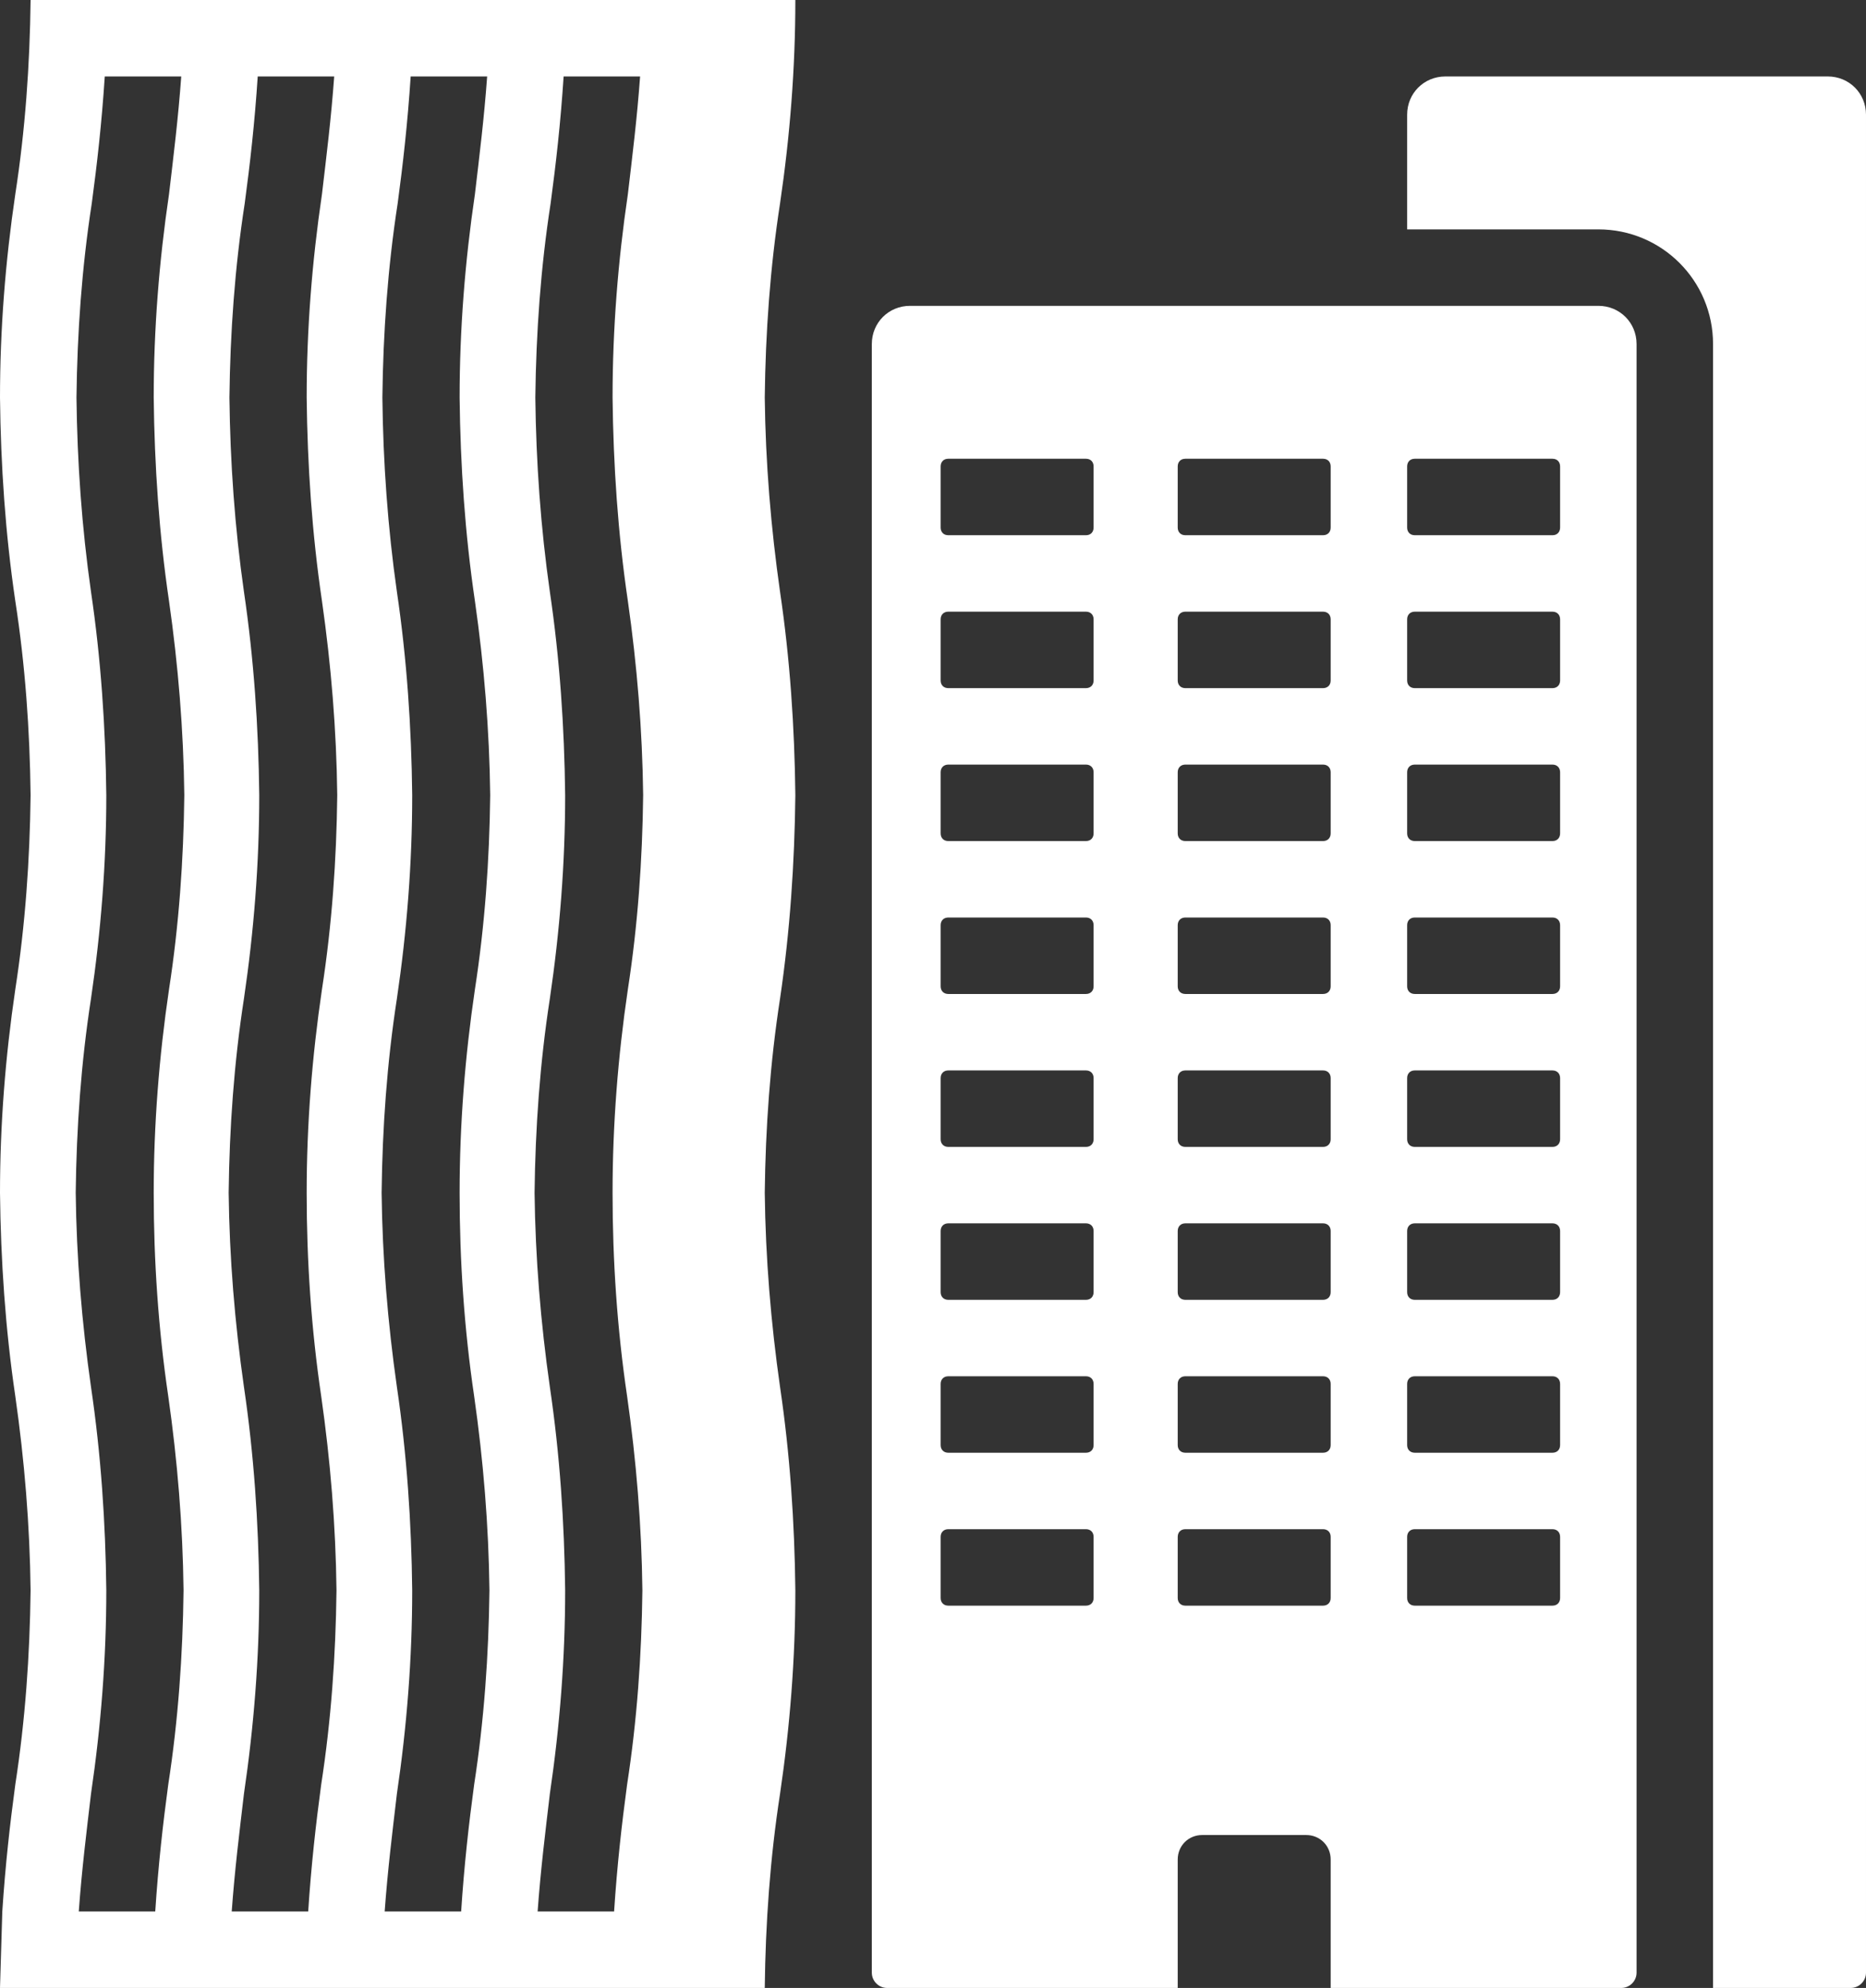
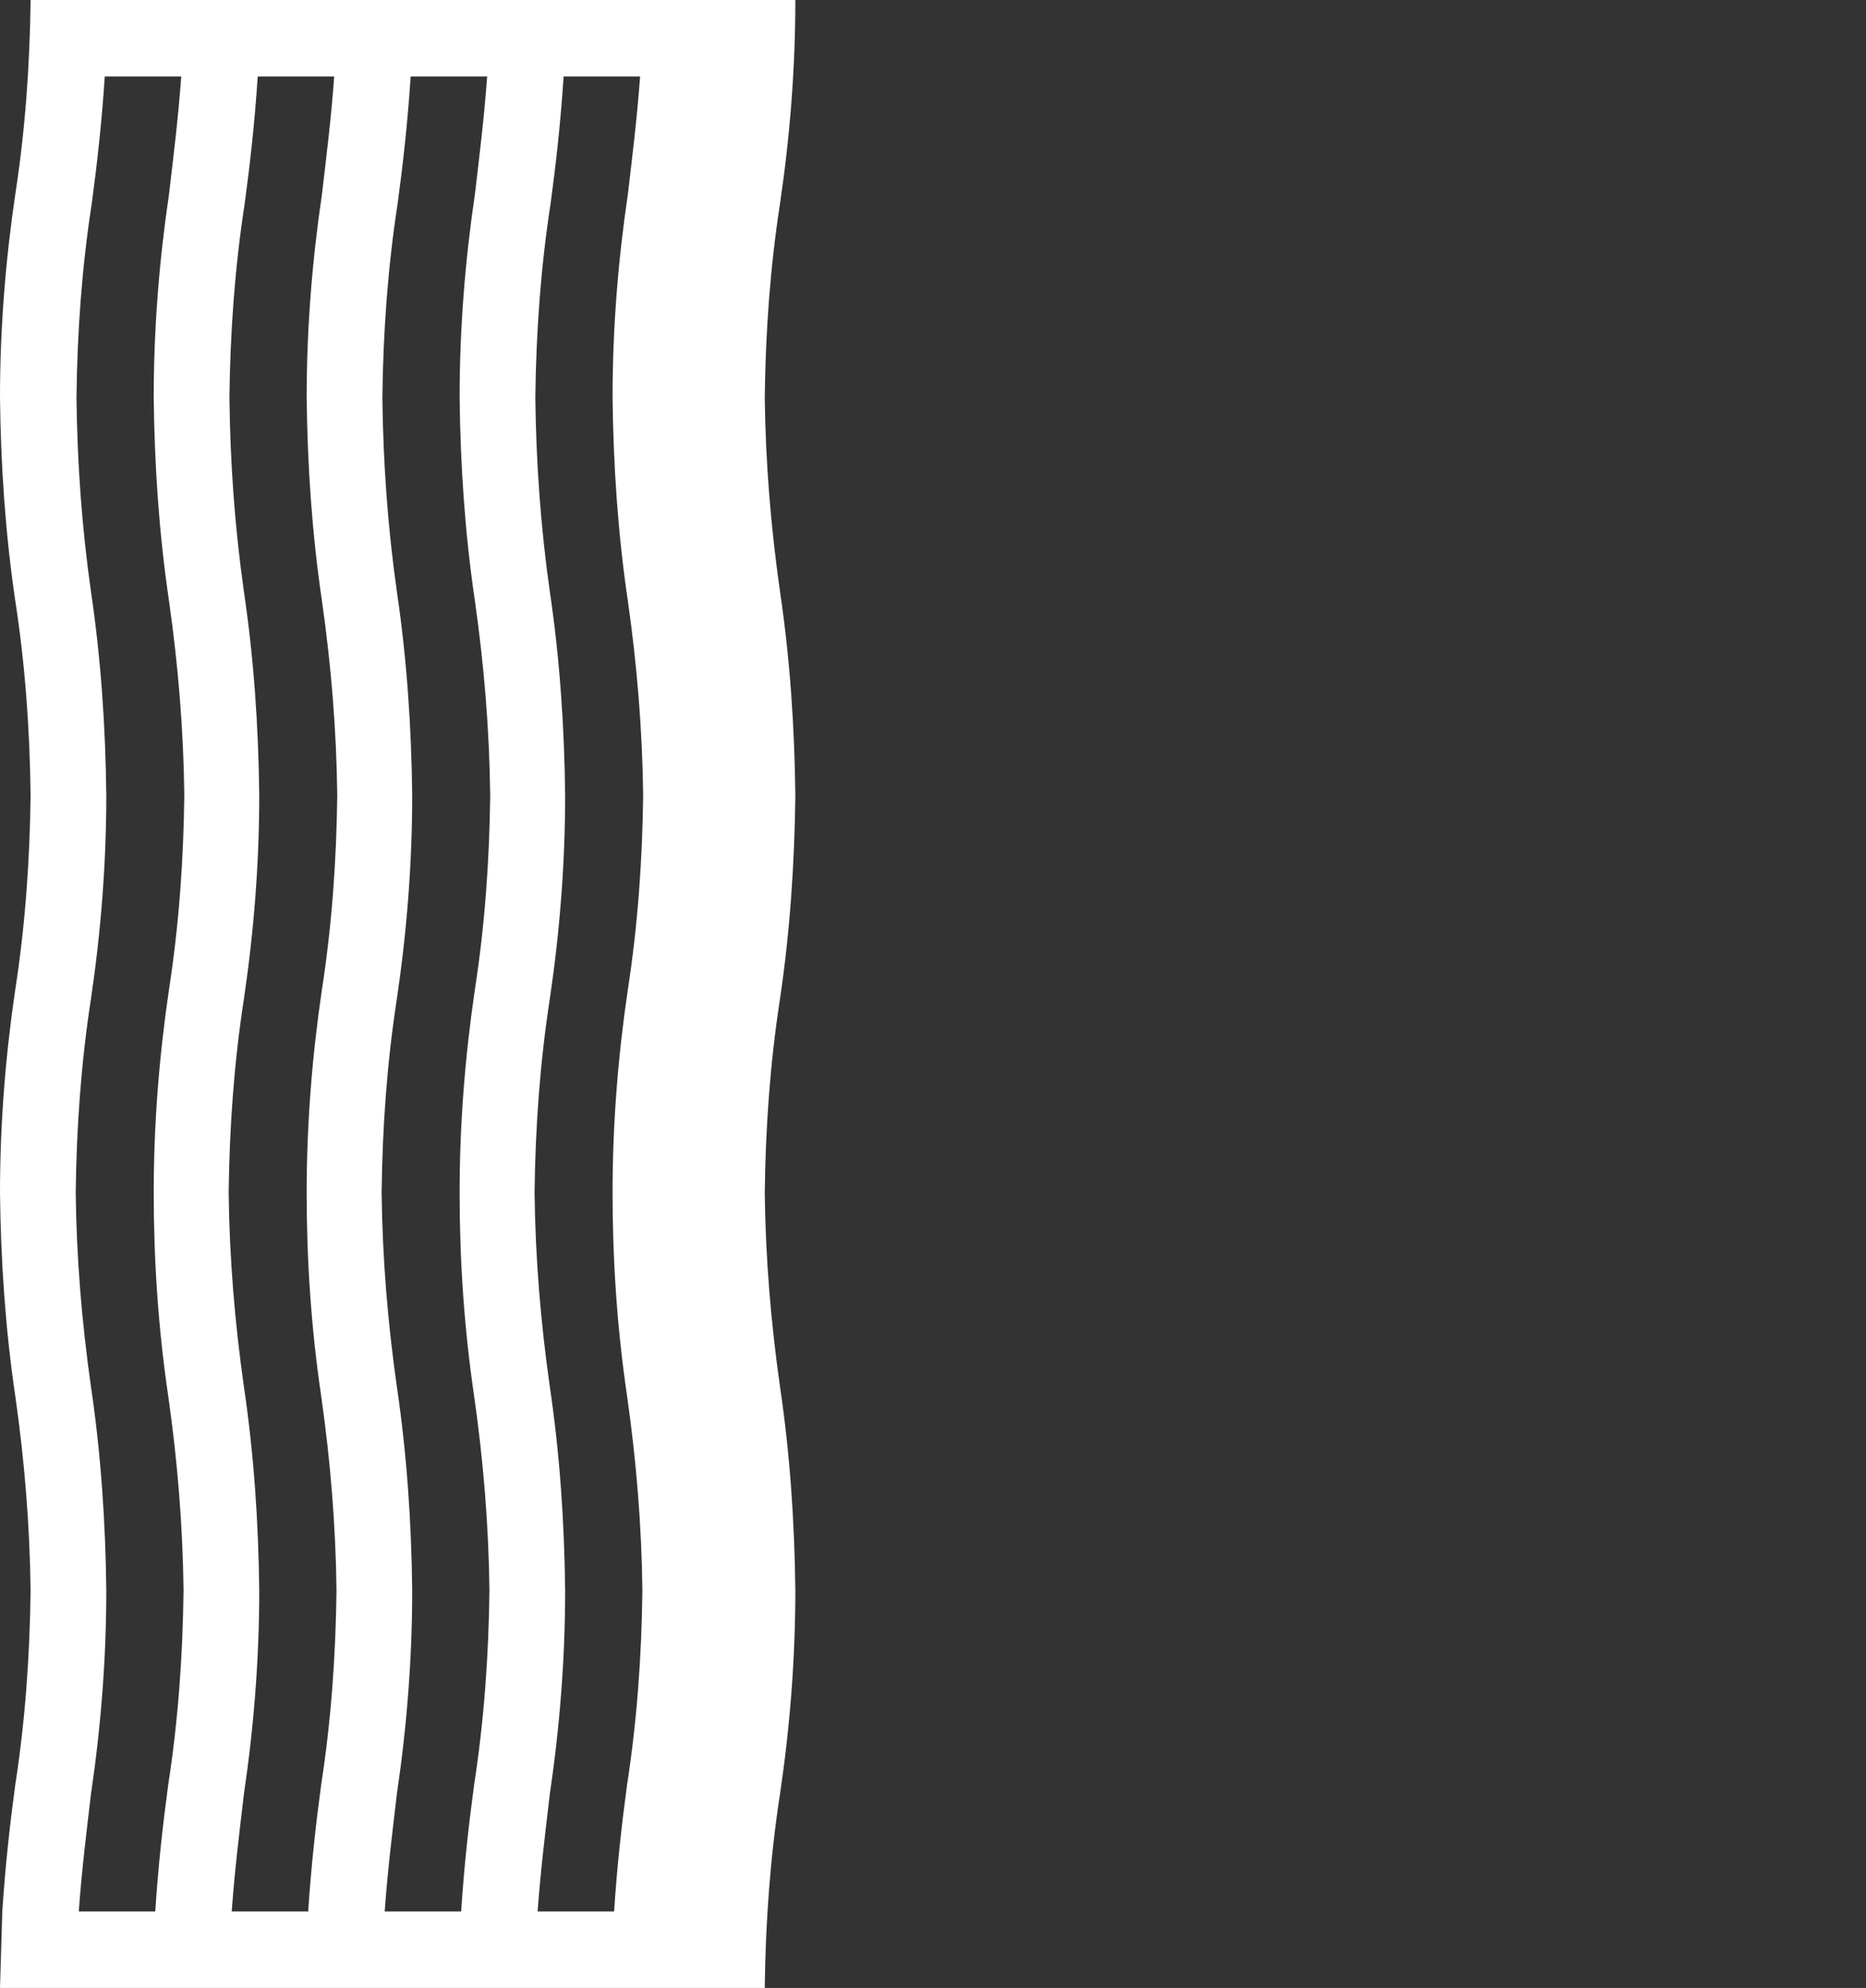
<svg xmlns="http://www.w3.org/2000/svg" enable-background="new 0 0 244 260" viewBox="0 0 244 260">
  <rect x="0" y="0" width="244" height="260" fill="#333333" stroke="none" />
  <g fill="#fff">
    <path d="m 104 104 c -.1 -8.9 -.7 -17.8 -2 -26.6 -1.2 -8.4 -1.9 -16.9 -2 -25.4 .1 -8.5 .7 -17 2 -25.4 1.3 -8.8 2 -17.7 2 -26.6 h -100 c -.1 8.5 -.7 17 -2 25.4 -1.3 8.8 -2 17.7 -2 26.6 .1 8.9 .7 17.8 2 26.6 1.3 8.4 1.9 16.9 2 25.4 -.1 8.5 -.7 17 -2 25.4 -1.3 8.8 -2 17.7 -2 26.6 .1 8.9 .7 17.8 2 26.6 1.2 8.4 1.9 16.9 2 25.4 -.1 8.5 -.7 17 -2 25.4 -.7 5.2 -1.3 10.5 -1.7 16.6 l -.3 10 h 100 c .1 -8.5 .7 -17 2 -25.4 1.3 -8.8 2 -17.7 2 -26.6 -.1 -8.9 -.7 -17.8 -2 -26.6 -1.2 -8.4 -1.9 -16.9 -2 -25.4 .1 -8.5 .7 -17 2 -25.4 1.3 -8.8 1.9 -17.7 2 -26.6 z m -82 78.6 c 1.2 8.4 1.9 16.9 2 25.4 -.1 8.5 -.7 17 -2 25.4 -.7 5.2 -1.3 10.5 -1.7 16.6 h -10 c .4 -5.5 1 -10.3 1.6 -15.4 1.3 -8.8 2 -17.7 2 -26.6 -.1 -8.9 -.7 -17.8 -2 -26.6 -1.2 -8.4 -1.9 -16.9 -2 -25.4 .1 -8.5 .7 -17 2 -25.4 1.3 -8.8 2 -17.7 2 -26.6 -.1 -8.9 -.7 -17.8 -2 -26.6 -1.2 -8.4 -1.8 -16.9 -1.9 -25.4 .1 -8.5 .7 -17 2 -25.4 .7 -5.2 1.3 -10.5 1.7 -16.6 h 10 c -.4 5.5 -1 10.3 -1.6 15.4 -1.3 8.8 -2 17.7 -2 26.6 .1 8.9 .7 17.8 2 26.6 1.2 8.4 1.9 16.9 2 25.4 -.1 8.5 -.7 17 -2 25.4 -1.3 8.8 -2 17.7 -2 26.6 s .6 17.8 1.9 26.6 z m 20 0 c 1.2 8.4 1.9 16.9 2 25.4 -.1 8.5 -.7 17 -2 25.4 -.7 5.2 -1.3 10.5 -1.7 16.6 h -10 c .4 -5.5 1 -10.3 1.6 -15.4 1.3 -8.8 2 -17.7 2 -26.6 -.1 -8.9 -.7 -17.8 -2 -26.6 -1.2 -8.4 -1.9 -16.9 -2 -25.4 .1 -8.5 .7 -17 2 -25.4 1.3 -8.8 2 -17.7 2 -26.6 -.1 -8.9 -.7 -17.8 -2 -26.6 -1.2 -8.4 -1.8 -16.9 -1.9 -25.4 .1 -8.5 .7 -17 2 -25.4 .7 -5.2 1.3 -10.5 1.7 -16.6 h 10 c -.4 5.5 -1 10.3 -1.6 15.4 -1.3 8.8 -2 17.7 -2 26.6 .1 8.9 .7 17.8 2 26.6 1.2 8.4 1.9 16.9 2 25.4 -.1 8.5 -.7 17 -2 25.4 -1.3 8.8 -2 17.7 -2 26.6 s .6 17.8 1.9 26.6 z m 20 0 c 1.2 8.4 1.9 16.9 2 25.4 -.1 8.5 -.7 17 -2 25.4 -.7 5.2 -1.3 10.5 -1.7 16.6 h -10 c .4 -5.5 1 -10.3 1.6 -15.4 1.3 -8.8 2 -17.7 2 -26.6 -.1 -8.9 -.7 -17.8 -2 -26.6 -1.2 -8.4 -1.9 -16.9 -2 -25.4 .1 -8.5 .7 -17 2 -25.4 1.3 -8.8 2 -17.7 2 -26.6 -.1 -8.9 -.7 -17.8 -2 -26.6 -1.2 -8.4 -1.8 -16.9 -1.9 -25.4 .1 -8.5 .7 -17 2 -25.4 .7 -5.2 1.3 -10.5 1.7 -16.6 h 10 c -.4 5.5 -1 10.3 -1.6 15.4 -1.3 8.8 -2 17.7 -2 26.6 .1 8.9 .7 17.8 2 26.6 1.2 8.4 1.9 16.9 2 25.4 -.1 8.5 -.7 17 -2 25.4 -1.3 8.8 -2 17.7 -2 26.6 s .6 17.8 1.9 26.6 z m 20 0 c 1.2 8.4 1.9 16.9 2 25.4 -.1 8.5 -.7 17 -2 25.4 -.7 5.2 -1.3 10.5 -1.7 16.6 h -10 c .4 -5.5 1 -10.3 1.6 -15.4 1.3 -8.8 2 -17.7 2 -26.6 -.1 -8.9 -.7 -17.8 -2 -26.6 -1.2 -8.4 -1.9 -16.9 -2 -25.4 .1 -8.5 .7 -17 2 -25.4 1.3 -8.8 2 -17.7 2 -26.6 -.1 -8.9 -.7 -17.8 -2 -26.6 -1.2 -8.4 -1.8 -16.9 -1.9 -25.4 .1 -8.5 .7 -17 2 -25.4 .7 -5.2 1.3 -10.5 1.7 -16.6 h 10 c -.4 5.5 -1 10.3 -1.6 15.4 -1.3 8.8 -2 17.7 -2 26.6 .1 8.9 .7 17.8 2 26.6 1.2 8.4 1.9 16.9 2 25.4 -.1 8.5 -.7 17 -2 25.4 -1.3 8.8 -2 17.7 -2 26.6 s .6 17.8 1.9 26.6 z" />
-     <path d="m 209 40 h -90 c -2.8 0 -5 2.2 -5 5 v 213 c 0 1.1 .9 2 2 2 h 38 v -16.8 c 0 -1.8 1.4 -3.2 3.2 -3.2 h 13.6 c 1.8 0 3.2 1.4 3.2 3.2 v 16.8 h 38 c 1.1 0 2 -.9 2 -2 v -213 c 0 -2.8 -2.2 -5 -5 -5 z m -66 169 c 0 .6 -.4 1 -1 1 h -18 c -.6 0 -1 -.4 -1 -1 v -8 c 0 -.6 .4 -1 1 -1 h 18 c .6 0 1 .4 1 1 z m 0 -20 c 0 .6 -.4 1 -1 1 h -18 c -.6 0 -1 -.4 -1 -1 v -8 c 0 -.6 .4 -1 1 -1 h 18 c .6 0 1 .4 1 1 z m 0 -20 c 0 .6 -.4 1 -1 1 h -18 c -.6 0 -1 -.4 -1 -1 v -8 c 0 -.6 .4 -1 1 -1 h 18 c .6 0 1 .4 1 1 z m 0 -20 c 0 .6 -.4 1 -1 1 h -18 c -.6 0 -1 -.4 -1 -1 v -8 c 0 -.6 .4 -1 1 -1 h 18 c .6 0 1 .4 1 1 z m 0 -20 c 0 .6 -.4 1 -1 1 h -18 c -.6 0 -1 -.4 -1 -1 v -8 c 0 -.6 .4 -1 1 -1 h 18 c .6 0 1 .4 1 1 z m 0 -20 c 0 .6 -.4 1 -1 1 h -18 c -.6 0 -1 -.4 -1 -1 v -8 c 0 -.6 .4 -1 1 -1 h 18 c .6 0 1 .4 1 1 z m 0 -20 c 0 .6 -.4 1 -1 1 h -18 c -.6 0 -1 -.4 -1 -1 v -8 c 0 -.6 .4 -1 1 -1 h 18 c .6 0 1 .4 1 1 z m 0 -20 c 0 .6 -.4 1 -1 1 h -18 c -.6 0 -1 -.4 -1 -1 v -8 c 0 -.6 .4 -1 1 -1 h 18 c .6 0 1 .4 1 1 z m 31 140 c 0 .6 -.4 1 -1 1 h -18 c -.6 0 -1 -.4 -1 -1 v -8 c 0 -.6 .4 -1 1 -1 h 18 c .6 0 1 .4 1 1 z m 0 -20 c 0 .6 -.4 1 -1 1 h -18 c -.6 0 -1 -.4 -1 -1 v -8 c 0 -.6 .4 -1 1 -1 h 18 c .6 0 1 .4 1 1 z m 0 -20 c 0 .6 -.4 1 -1 1 h -18 c -.6 0 -1 -.4 -1 -1 v -8 c 0 -.6 .4 -1 1 -1 h 18 c .6 0 1 .4 1 1 z m 0 -20 c 0 .6 -.4 1 -1 1 h -18 c -.6 0 -1 -.4 -1 -1 v -8 c 0 -.6 .4 -1 1 -1 h 18 c .6 0 1 .4 1 1 z m 0 -20 c 0 .6 -.4 1 -1 1 h -18 c -.6 0 -1 -.4 -1 -1 v -8 c 0 -.6 .4 -1 1 -1 h 18 c .6 0 1 .4 1 1 z m 0 -20 c 0 .6 -.4 1 -1 1 h -18 c -.6 0 -1 -.4 -1 -1 v -8 c 0 -.6 .4 -1 1 -1 h 18 c .6 0 1 .4 1 1 z m 0 -20 c 0 .6 -.4 1 -1 1 h -18 c -.6 0 -1 -.4 -1 -1 v -8 c 0 -.6 .4 -1 1 -1 h 18 c .6 0 1 .4 1 1 z m 0 -20 c 0 .6 -.4 1 -1 1 h -18 c -.6 0 -1 -.4 -1 -1 v -8 c 0 -.6 .4 -1 1 -1 h 18 c .6 0 1 .4 1 1 z m 30 140 c 0 .6 -.4 1 -1 1 h -18 c -.6 0 -1 -.4 -1 -1 v -8 c 0 -.6 .4 -1 1 -1 h 18 c .6 0 1 .4 1 1 z m 0 -20 c 0 .6 -.4 1 -1 1 h -18 c -.6 0 -1 -.4 -1 -1 v -8 c 0 -.6 .4 -1 1 -1 h 18 c .6 0 1 .4 1 1 z m 0 -20 c 0 .6 -.4 1 -1 1 h -18 c -.6 0 -1 -.4 -1 -1 v -8 c 0 -.6 .4 -1 1 -1 h 18 c .6 0 1 .4 1 1 z m 0 -20 c 0 .6 -.4 1 -1 1 h -18 c -.6 0 -1 -.4 -1 -1 v -8 c 0 -.6 .4 -1 1 -1 h 18 c .6 0 1 .4 1 1 z m 0 -20 c 0 .6 -.4 1 -1 1 h -18 c -.6 0 -1 -.4 -1 -1 v -8 c 0 -.6 .4 -1 1 -1 h 18 c .6 0 1 .4 1 1 z m 0 -20 c 0 .6 -.4 1 -1 1 h -18 c -.6 0 -1 -.4 -1 -1 v -8 c 0 -.6 .4 -1 1 -1 h 18 c .6 0 1 .4 1 1 z m 0 -20 c 0 .6 -.4 1 -1 1 h -18 c -.6 0 -1 -.4 -1 -1 v -8 c 0 -.6 .4 -1 1 -1 h 18 c .6 0 1 .4 1 1 z m 0 -20 c 0 .6 -.4 1 -1 1 h -18 c -.6 0 -1 -.4 -1 -1 v -8 c 0 -.6 .4 -1 1 -1 h 18 c .6 0 1 .4 1 1 z" />
-     <path d="m 239 10 h -50 c -2.8 0 -5 2.2 -5 5 v 15 h 25 c 8.3 0 15 6.7 15 15 v 215 h 18 c 1.1 0 2 -.9 2 -2 v -243 c 0 -2.8 -2.2 -5 -5 -5 z" />
  </g>
</svg>